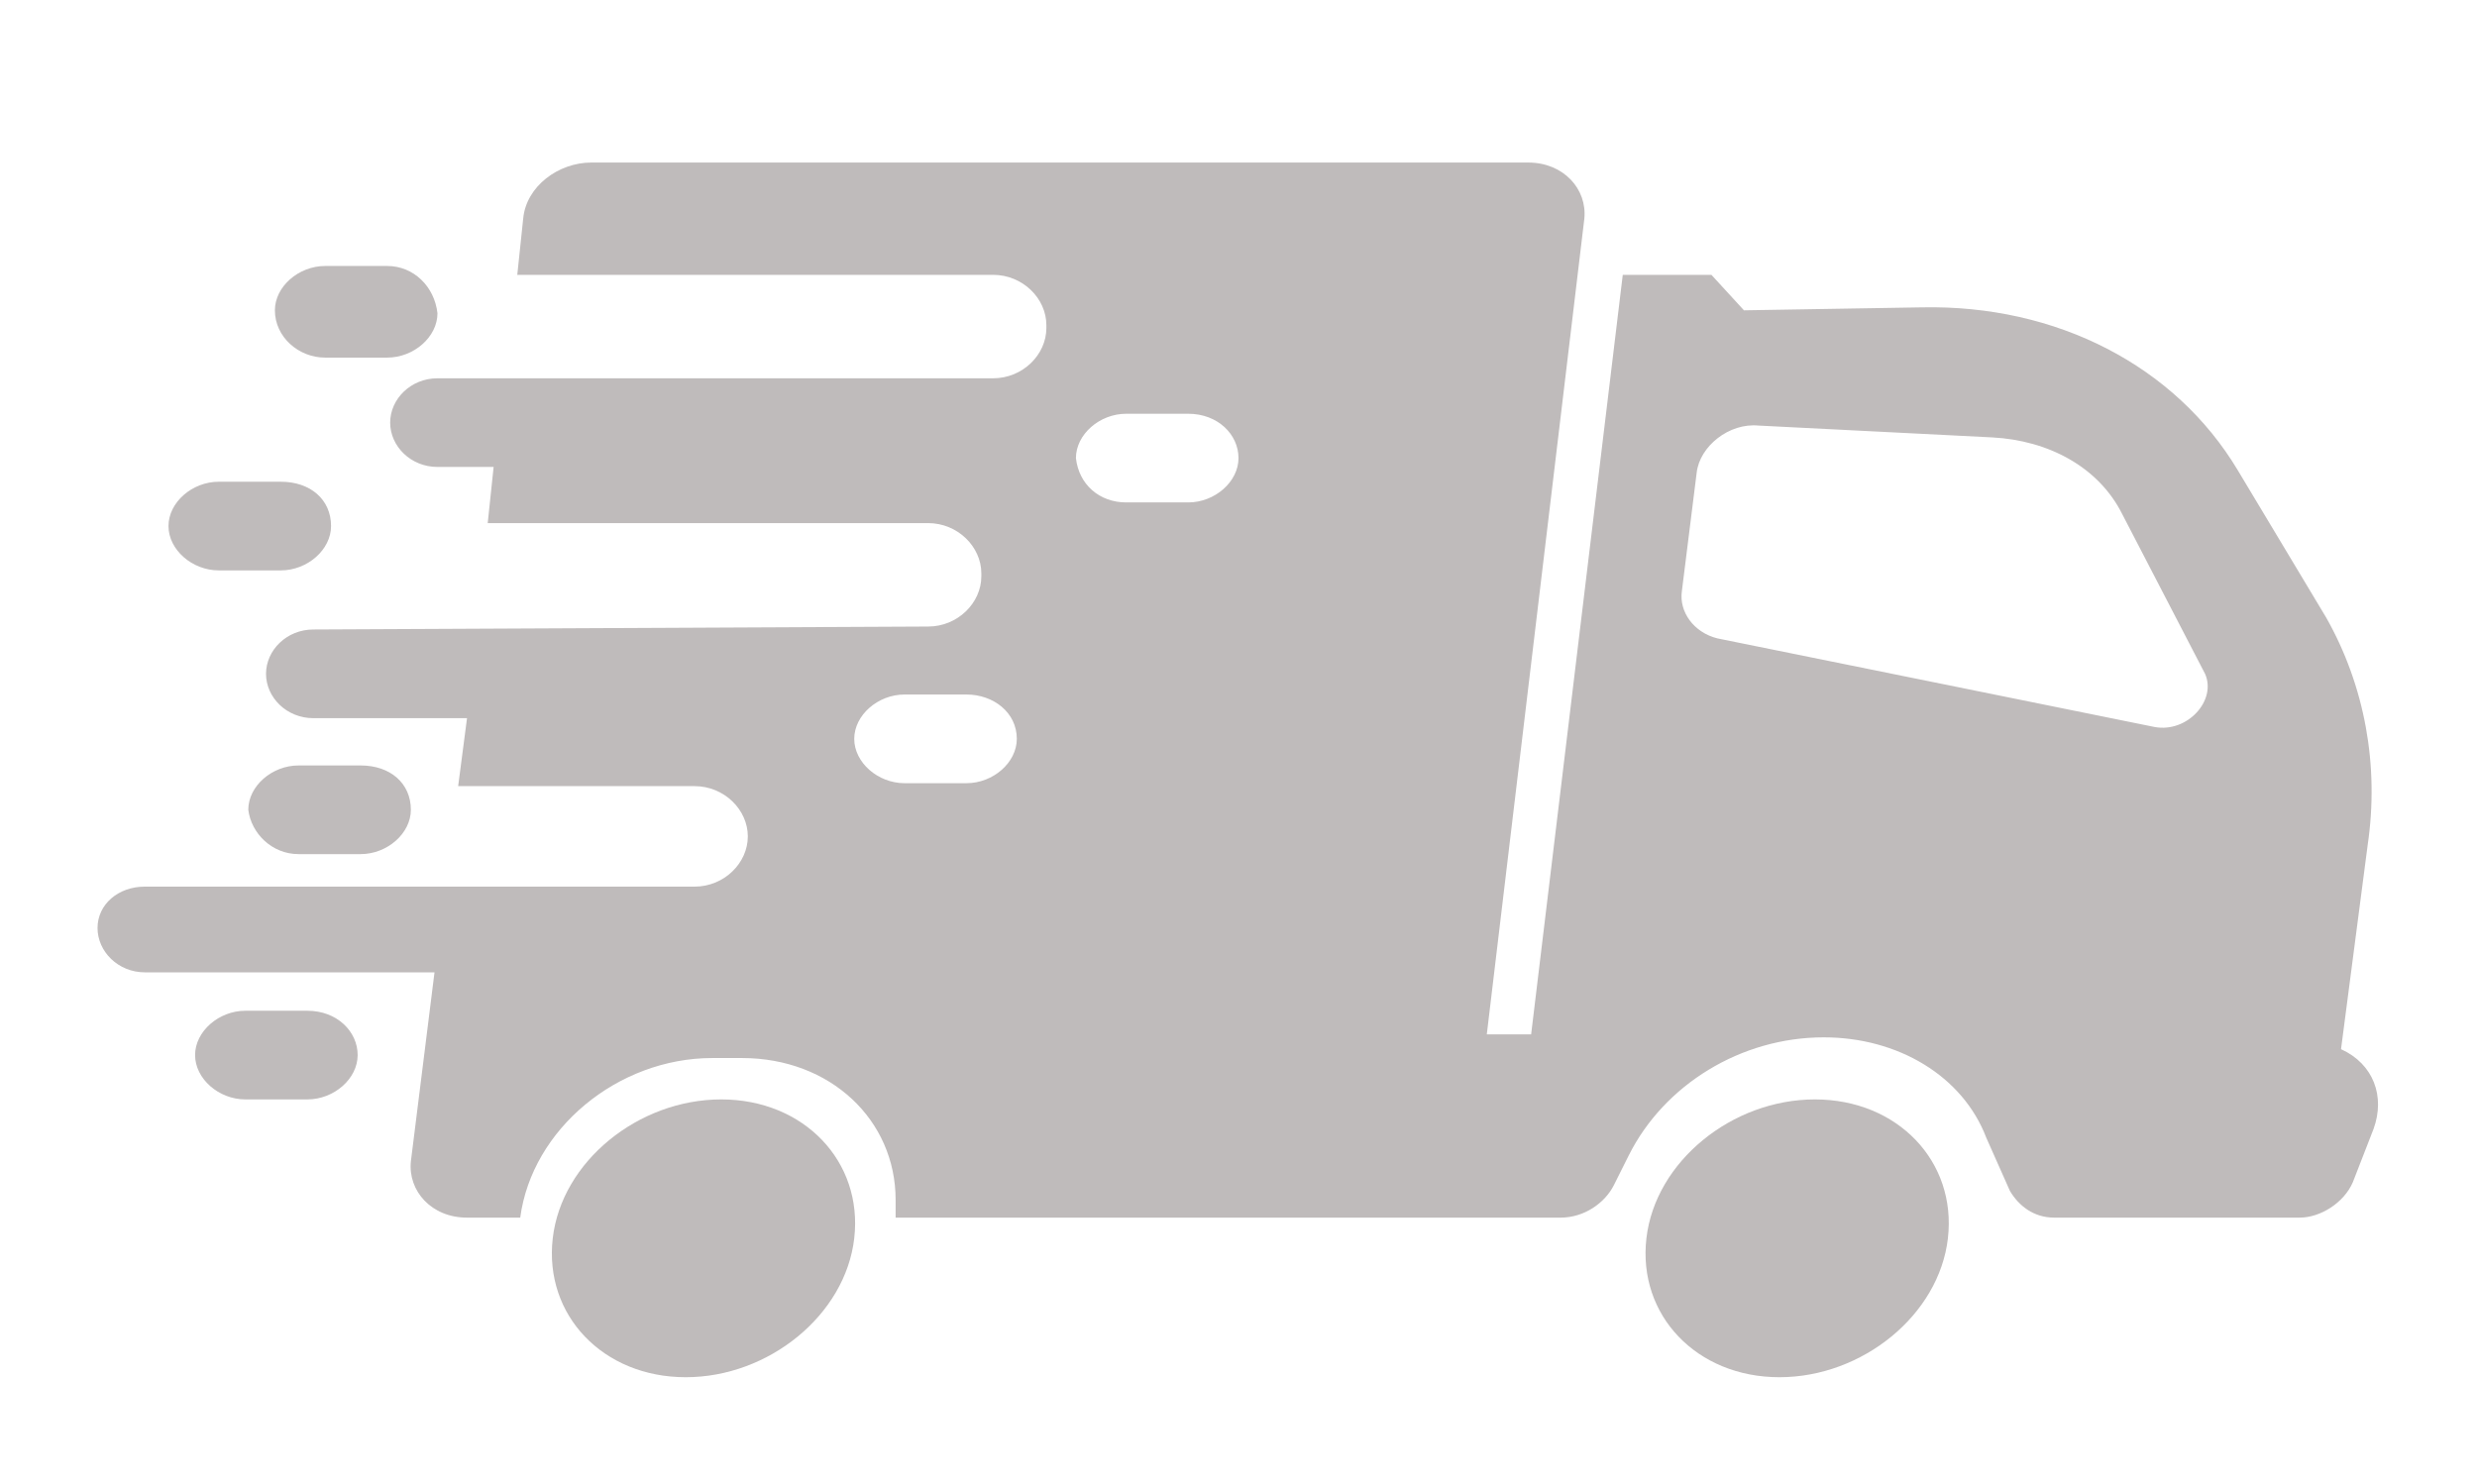
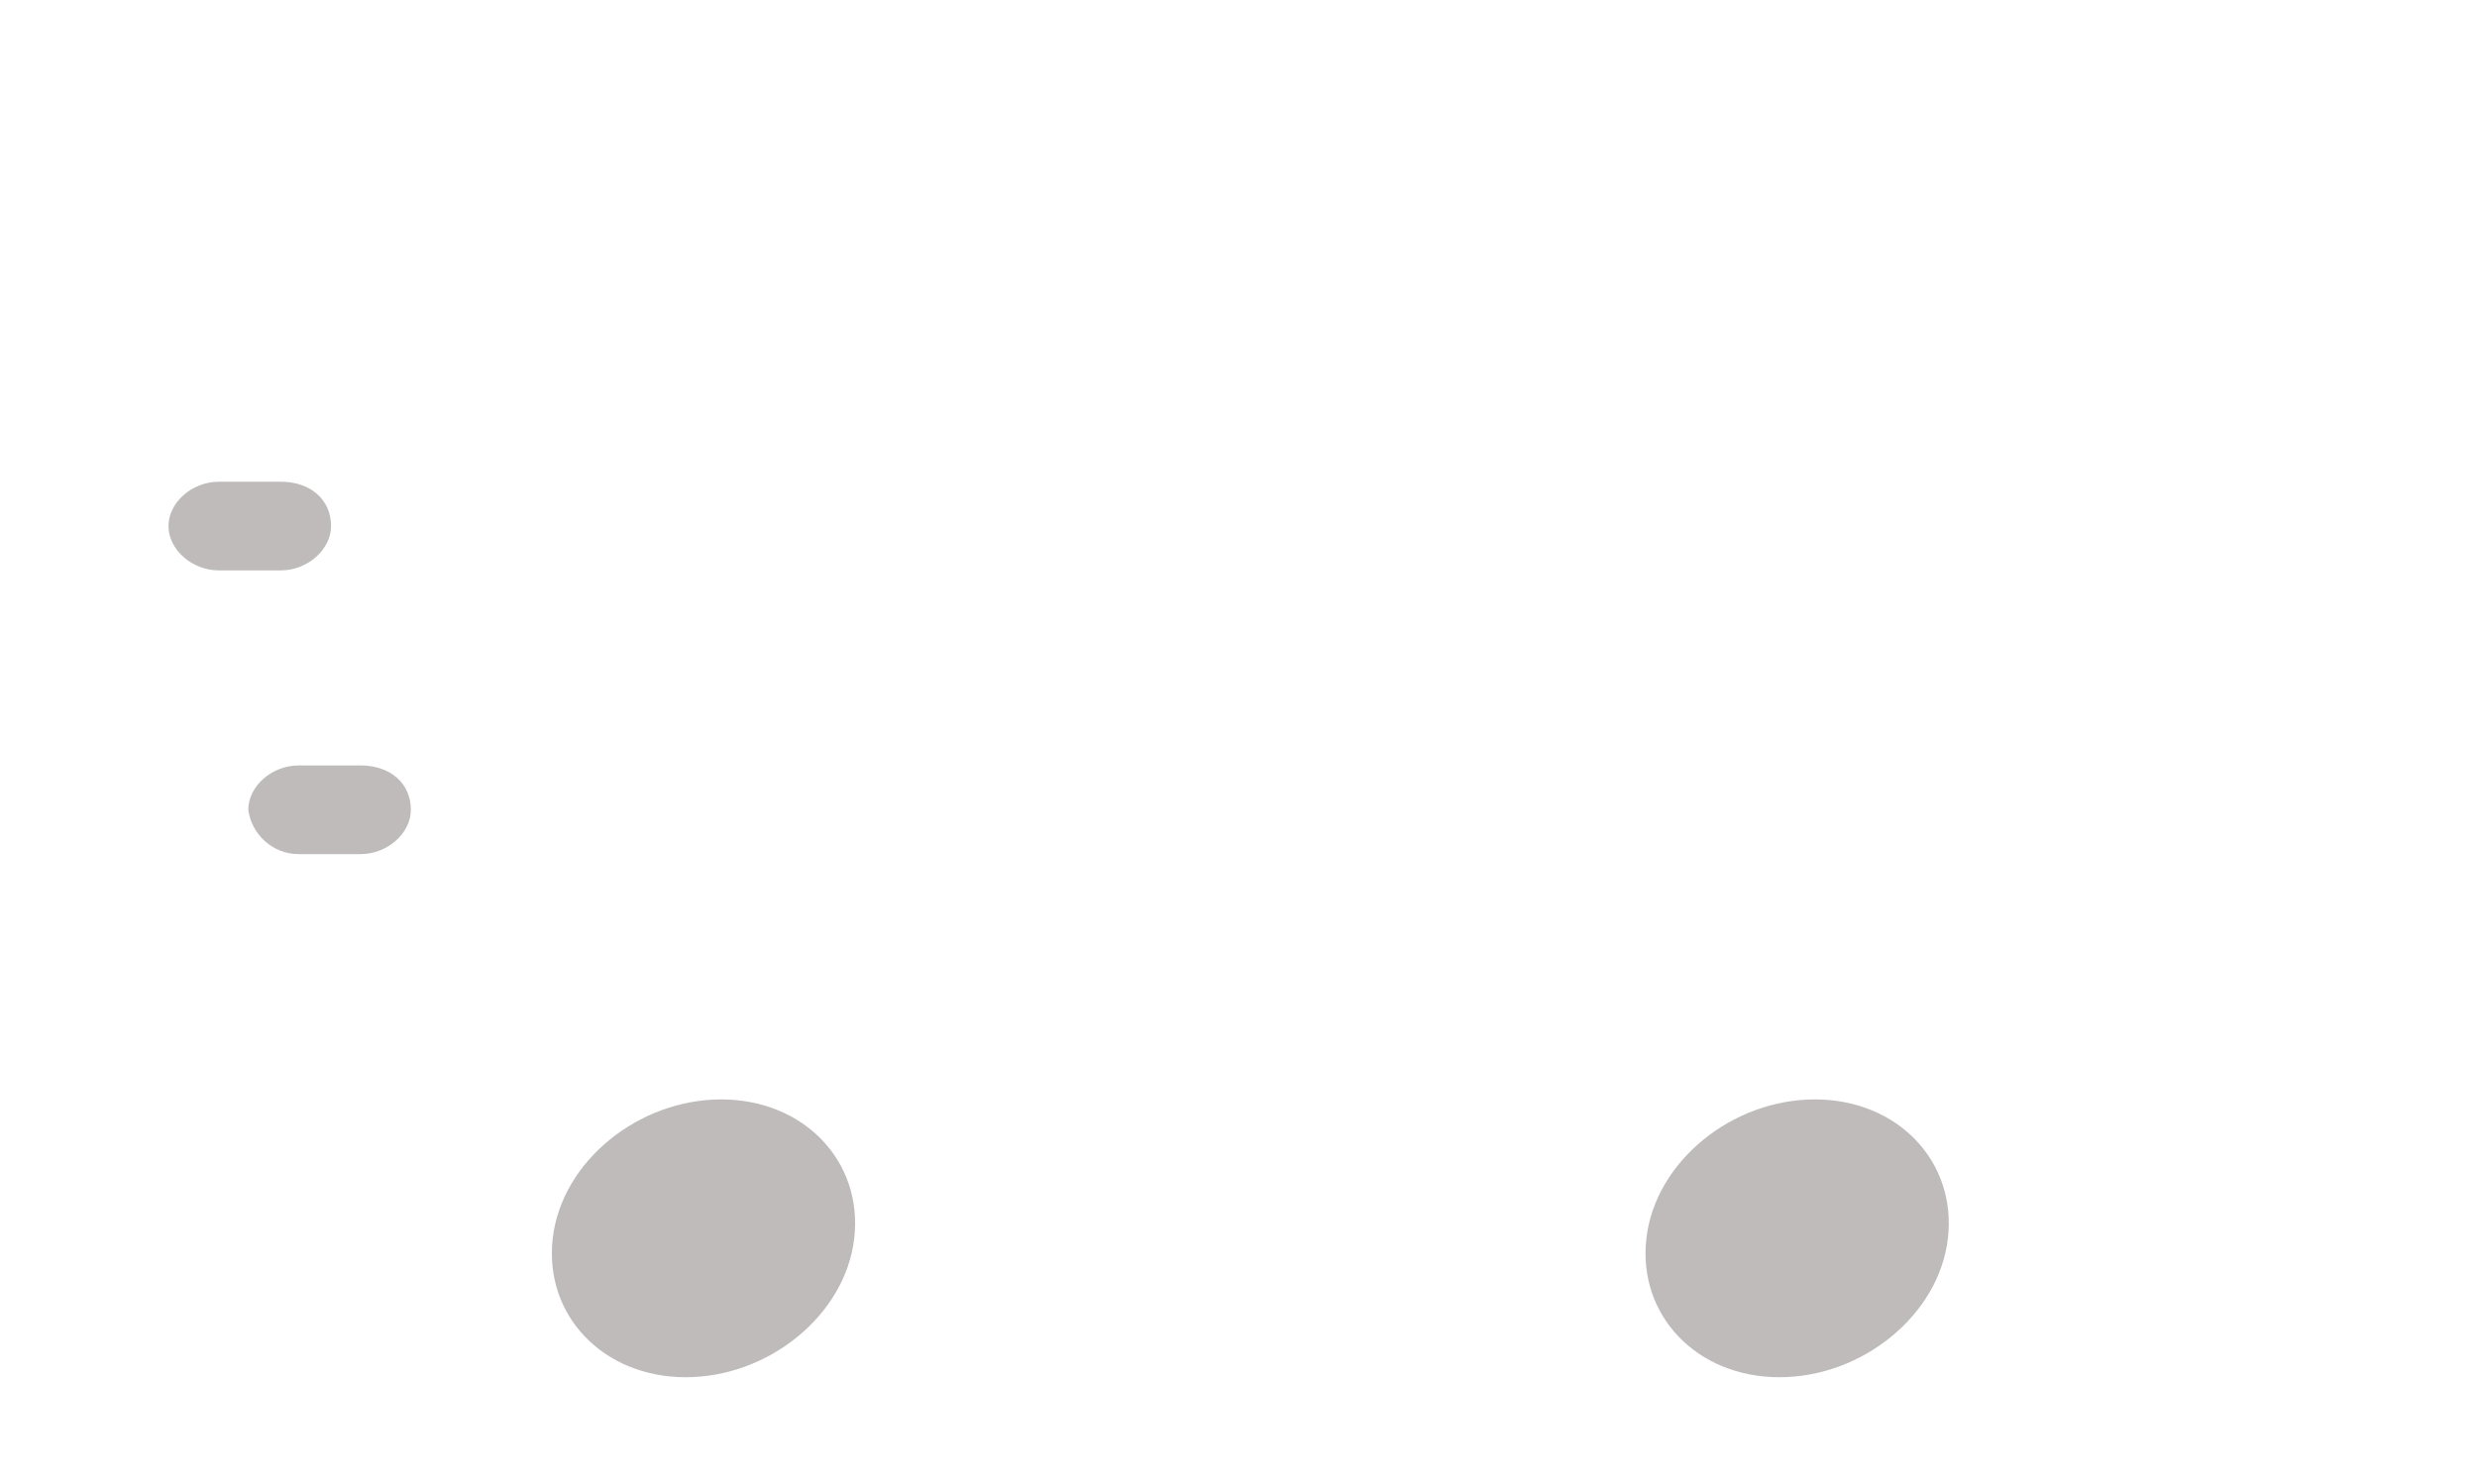
<svg xmlns="http://www.w3.org/2000/svg" version="1.1" id="OBJECTS" x="0px" y="0px" viewBox="0 0 83.8 50.2" style="enable-background:new 0 0 83.8 50.2;" xml:space="preserve">
  <style type="text/css">
	.st0{fill:none;}
	.st1{fill:#BFBBBB;}
</style>
  <g id="XMLID_24_">
    <g id="XMLID_225_">
-       <path id="XMLID_122_" class="st0" d="M55.7,41.9c-0.3,2.6,1.7,4.7,4.5,4.7s5.4-2.1,5.7-4.7s-1.7-4.7-4.5-4.7    C58.6,37.2,56,39.3,55.7,41.9z" />
      <path id="XMLID_234_" class="st1" d="M18.7,41.9c-0.3,2.6,1.7,4.7,4.5,4.7s5.4-2.1,5.7-4.7s-1.7-4.7-4.5-4.7S19,39.3,18.7,41.9z" />
      <path id="XMLID_5_" class="st1" d="M55.7,41.9c-0.3,2.6,1.7,4.7,4.5,4.7s5.4-2.1,5.7-4.7s-1.7-4.7-4.5-4.7    C58.6,37.2,56,39.3,55.7,41.9z" />
-       <path id="XMLID_226_" class="st1" d="M4.9,30h18.6c1,0,1.8-0.8,1.8-1.7c0-0.9-0.8-1.7-1.8-1.7h-8l0.3-2.3h-5.2    c-0.9,0-1.6-0.7-1.6-1.5s0.7-1.5,1.6-1.5l20.8-0.1c1,0,1.8-0.8,1.8-1.7v-0.1c0-0.9-0.8-1.7-1.8-1.7H16.5l0.2-1.9h-1.9    c-0.9,0-1.6-0.7-1.6-1.5c0-0.8,0.7-1.5,1.6-1.5h18.8c1,0,1.8-0.8,1.8-1.7v-0.1c0-0.9-0.8-1.7-1.8-1.7H17.5l0.2-1.9    c0.1-1.1,1.2-1.9,2.3-1.9h31.7c1.2,0,2,0.9,1.9,1.9l-3.3,27.6h1.5l3.1-25.7h3l1.1,1.2l6-0.1c4.6-0.1,8.6,2,10.7,5.5l3,5    c1.3,2.3,1.8,5,1.4,7.7l-0.9,6.9c1.1,0.5,1.5,1.6,1.1,2.7L79.6,40c-0.3,0.7-1.1,1.2-1.8,1.2h-8.3c-0.7,0-1.2-0.4-1.5-0.9l-0.8-1.8    c-0.8-2.1-3-3.4-5.5-3.4c-2.8,0-5.4,1.6-6.6,4l-0.5,1c-0.3,0.6-1,1.1-1.8,1.1H30.3c0-0.2,0-0.4,0-0.6c0-2.7-2.2-4.8-5.2-4.8h-1    c-3.2,0-6.1,2.4-6.5,5.4h-1.8c-1.2,0-2-0.9-1.9-1.9l0.8-6.4H4.9c-0.9,0-1.6-0.7-1.6-1.5C3.3,30.6,4,30,4.9,30z M58.1,21.6l14.8,3    c1.1,0.2,2.1-0.9,1.7-1.8l-2.8-5.4c-0.8-1.6-2.5-2.5-4.4-2.6l-7.9-0.4c-1-0.1-2,0.7-2.1,1.6l-0.5,4C56.8,20.7,57.3,21.4,58.1,21.6    z M38.1,17h2.1c0.9,0,1.7-0.7,1.7-1.5c0-0.8-0.7-1.5-1.7-1.5h-2.1c-0.9,0-1.7,0.7-1.7,1.5C36.5,16.4,37.2,17,38.1,17z M30.6,26.5    h2.1c0.9,0,1.7-0.7,1.7-1.5c0-0.9-0.8-1.5-1.7-1.5h-2.1c-0.9,0-1.7,0.7-1.7,1.5S29.7,26.5,30.6,26.5z" />
    </g>
-     <path id="XMLID_6_" class="st1" d="M11,12.1h2.1c0.9,0,1.7-0.7,1.7-1.5l0,0C14.7,9.7,14,9,13.1,9H11c-0.9,0-1.7,0.7-1.7,1.5l0,0   C9.3,11.4,10.1,12.1,11,12.1z" />
    <path id="XMLID_25_" class="st1" d="M7.4,19.3h2.1c0.9,0,1.7-0.7,1.7-1.5l0,0c0-0.9-0.7-1.5-1.7-1.5H7.4c-0.9,0-1.7,0.7-1.7,1.5   l0,0C5.7,18.6,6.5,19.3,7.4,19.3z" />
    <path id="XMLID_29_" class="st1" d="M10.1,28.9h2.1c0.9,0,1.7-0.7,1.7-1.5l0,0c0-0.9-0.7-1.5-1.7-1.5h-2.1c-0.9,0-1.7,0.7-1.7,1.5   l0,0C8.5,28.2,9.2,28.9,10.1,28.9z" />
-     <path id="XMLID_30_" class="st1" d="M8.3,37.2h2.1c0.9,0,1.7-0.7,1.7-1.5l0,0c0-0.8-0.7-1.5-1.7-1.5H8.3c-0.9,0-1.7,0.7-1.7,1.5   l0,0C6.6,36.5,7.4,37.2,8.3,37.2z" />
  </g>
</svg>